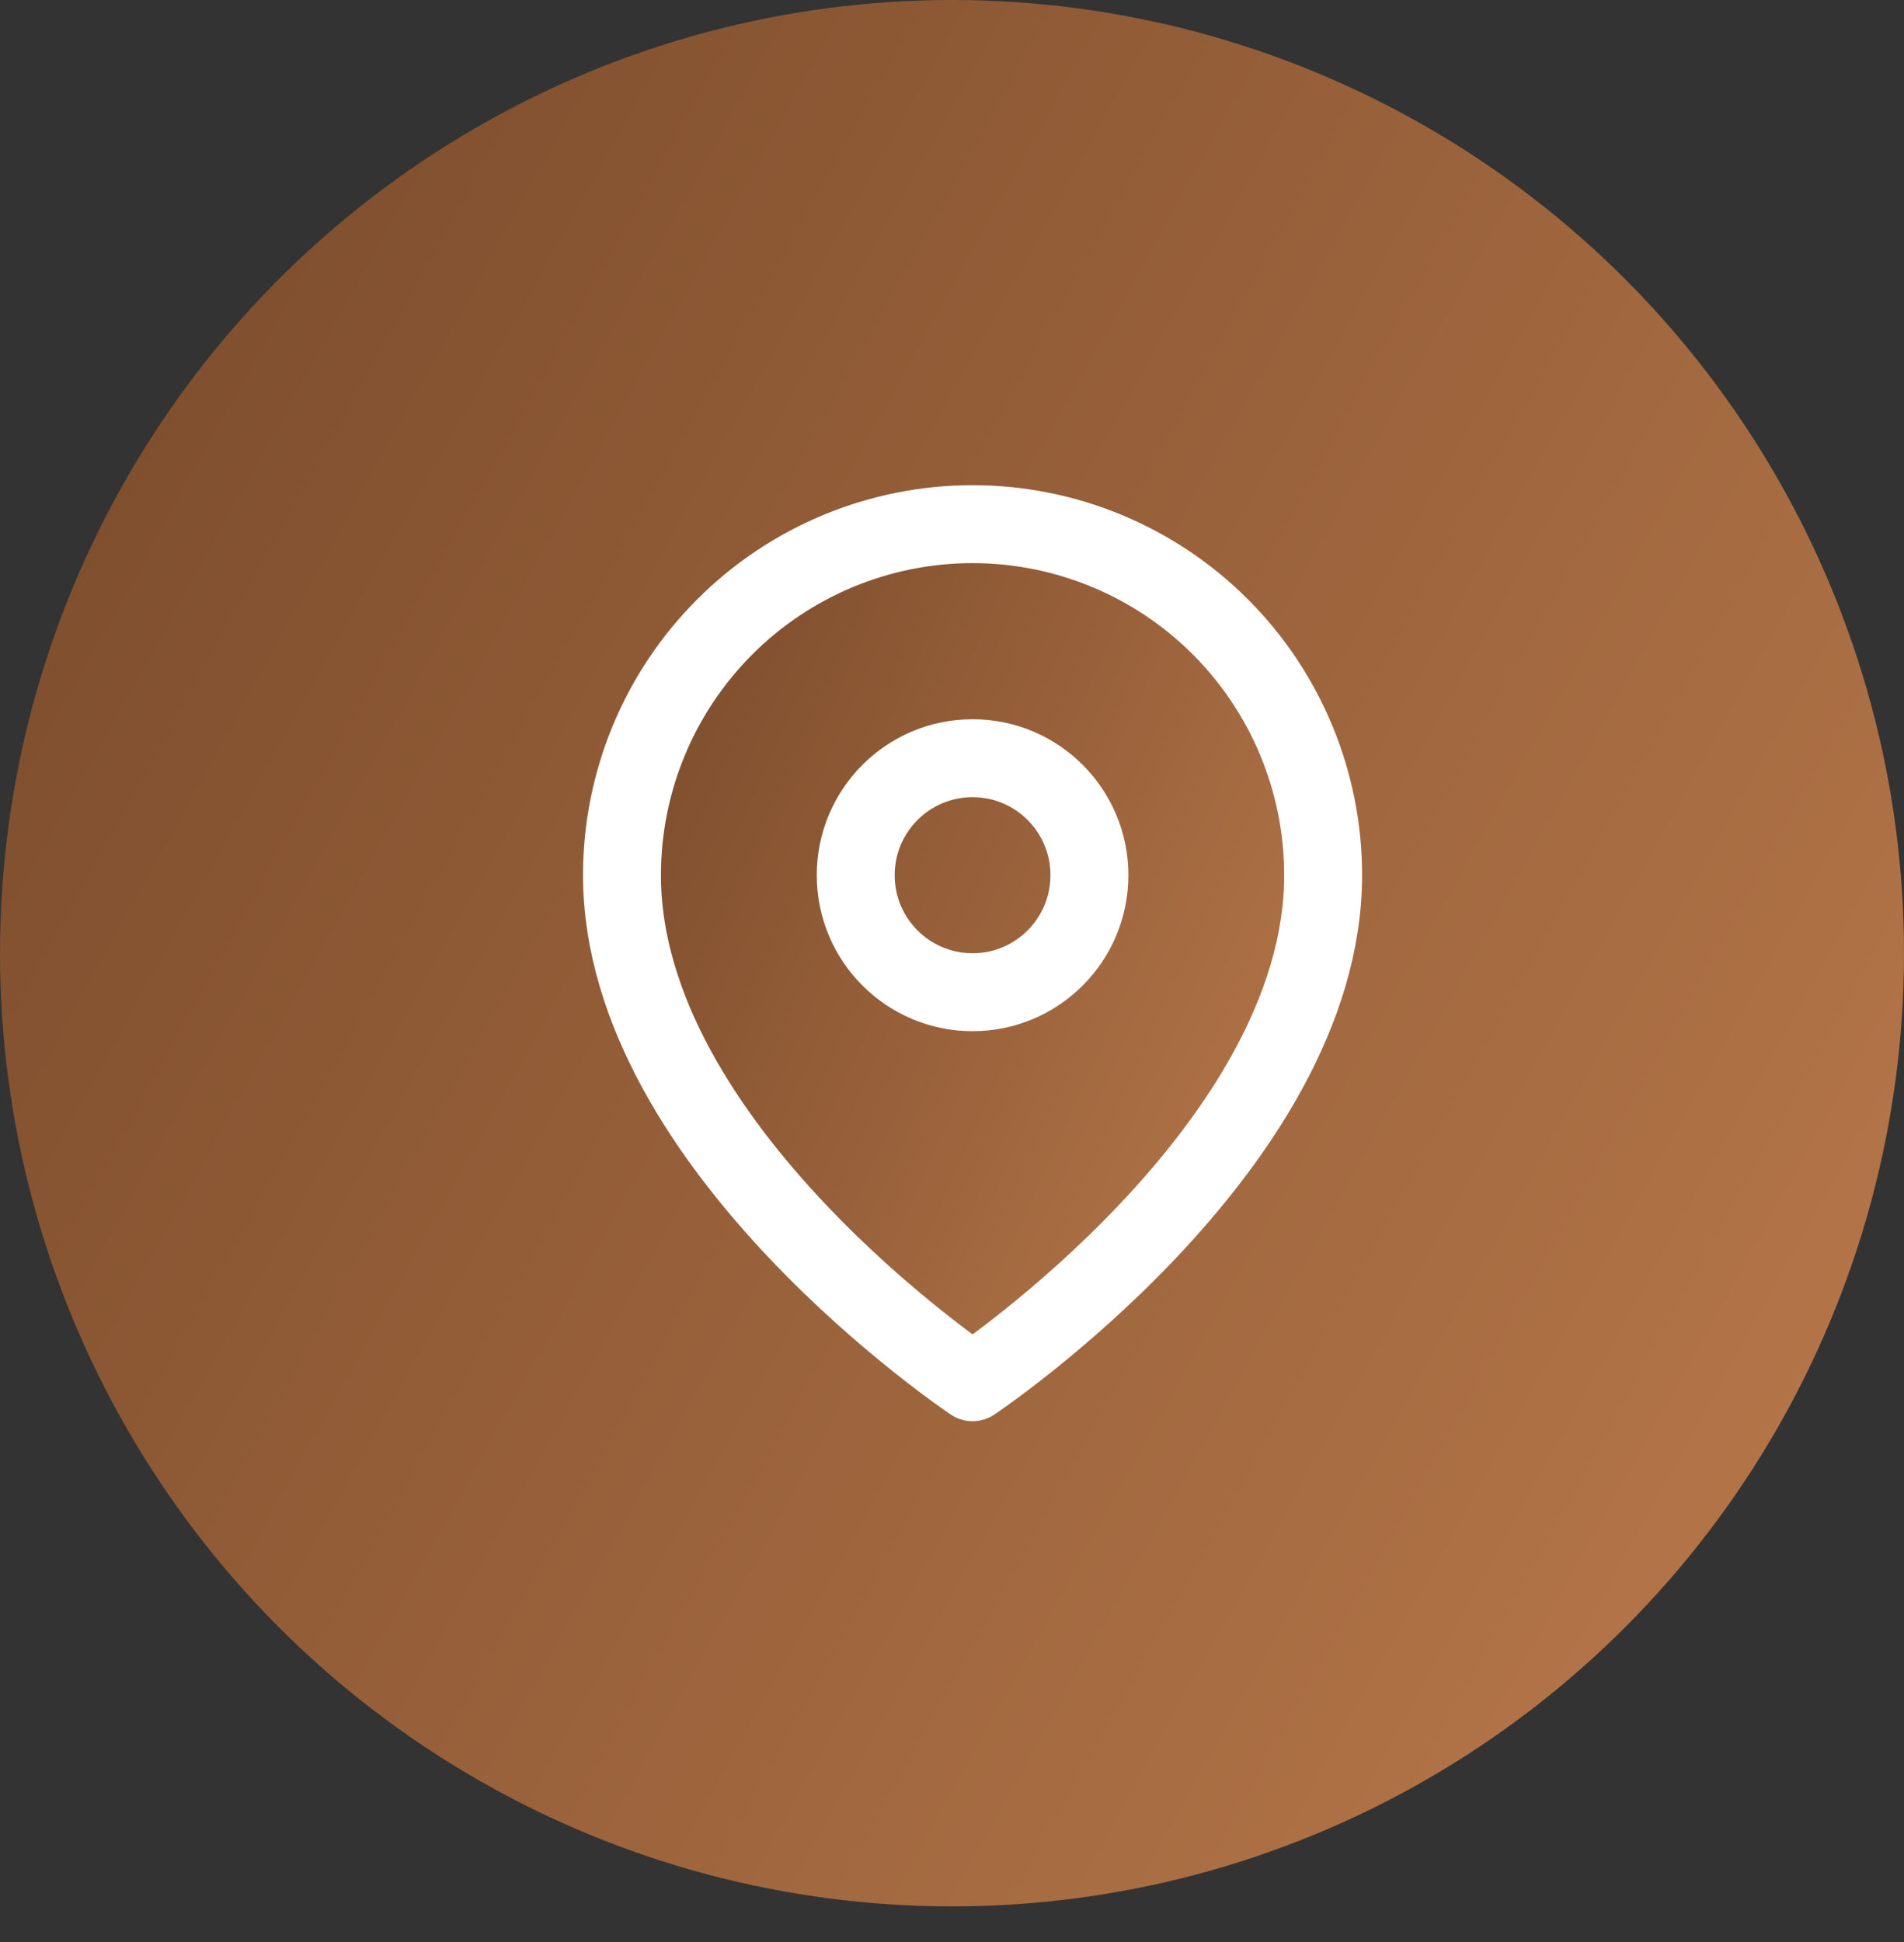
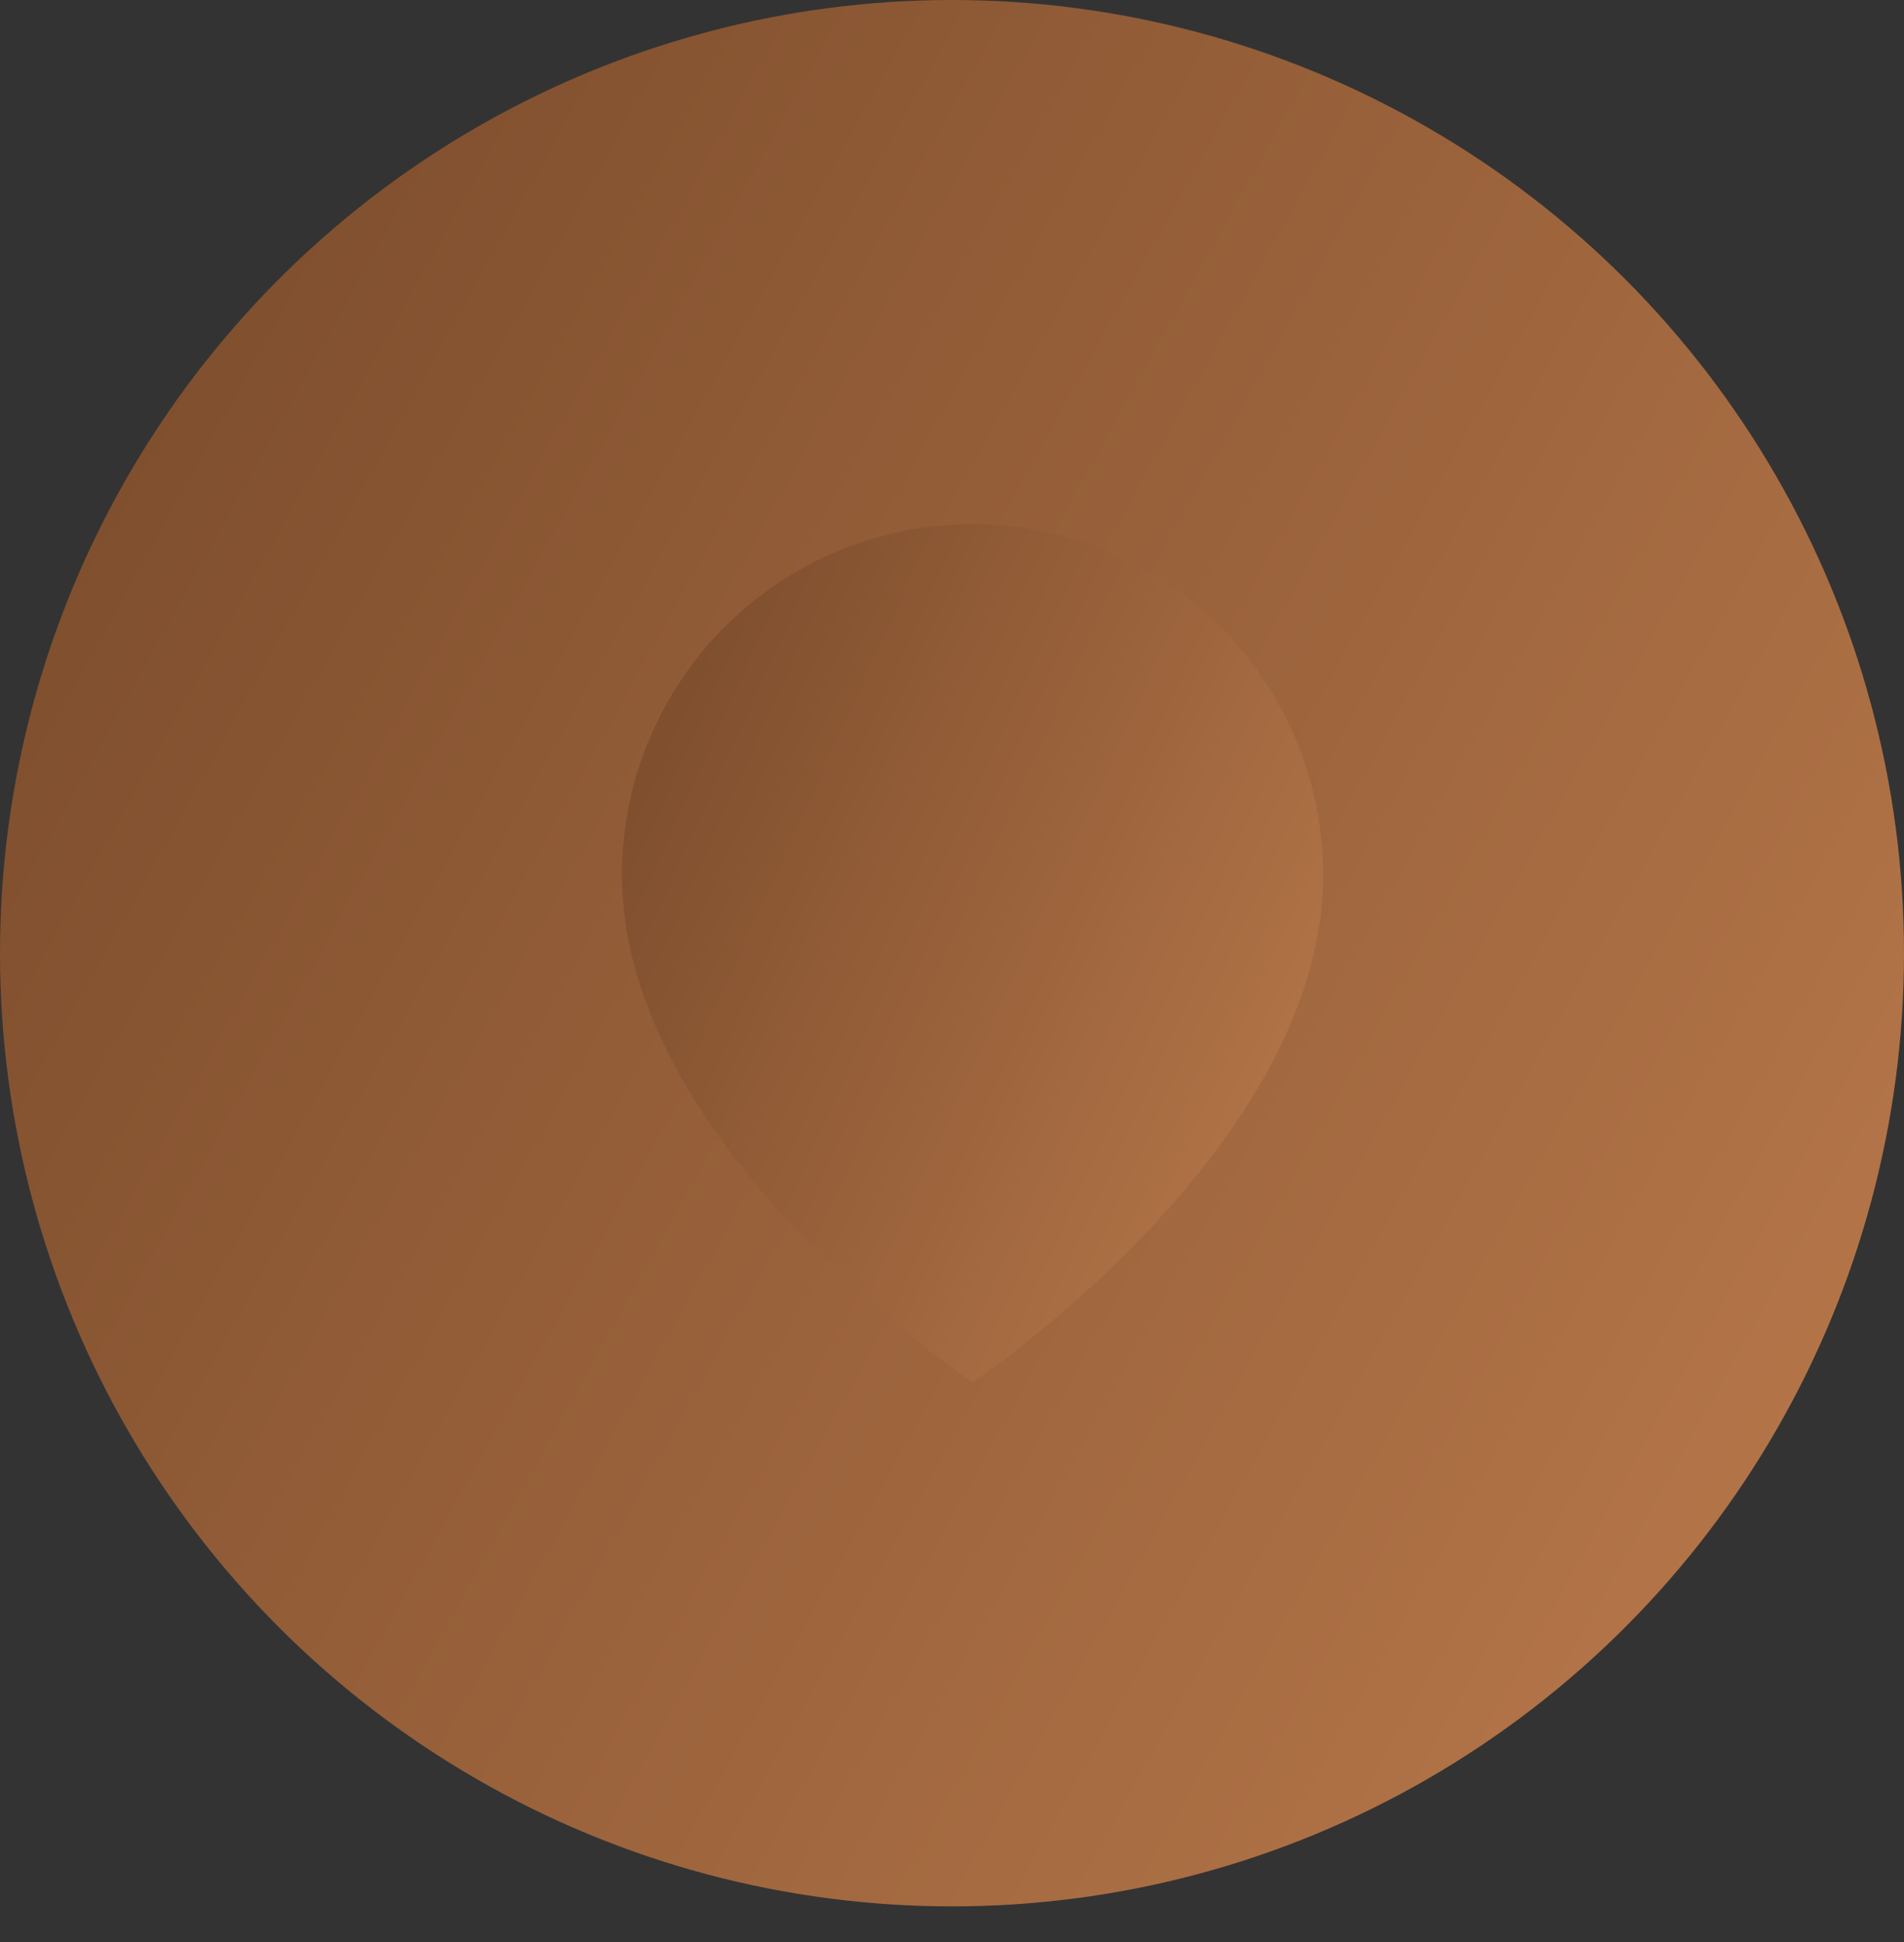
<svg xmlns="http://www.w3.org/2000/svg" width="51" height="52" viewBox="0 0 51 52" fill="none">
  <rect x="0" y="0" width="51" height="52" fill="#333333" stroke="none" />
  <ellipse cx="25.5" cy="25.523" rx="25.5" ry="25.523" fill="url(#paint0_linear_136_241)" />
  <path d="M35.441 23.434C35.441 30.745 26.051 37.011 26.051 37.011C26.051 37.011 16.66 30.745 16.66 23.434C16.66 20.942 17.649 18.551 19.411 16.788C21.172 15.026 23.56 14.035 26.051 14.035C28.541 14.035 30.93 15.026 32.691 16.788C34.452 18.551 35.441 20.942 35.441 23.434Z" fill="url(#paint1_linear_136_241)" />
-   <path d="M26.051 26.568C27.779 26.568 29.181 25.165 29.181 23.434C29.181 21.704 27.779 20.302 26.051 20.302C24.322 20.302 22.921 21.704 22.921 23.434C22.921 25.165 24.322 26.568 26.051 26.568Z" fill="url(#paint2_linear_136_241)" />
-   <path d="M35.441 23.434C35.441 30.745 26.051 37.011 26.051 37.011C26.051 37.011 16.66 30.745 16.66 23.434C16.66 20.942 17.649 18.551 19.411 16.788C21.172 15.026 23.56 14.035 26.051 14.035C28.541 14.035 30.93 15.026 32.691 16.788C34.452 18.551 35.441 20.942 35.441 23.434Z" stroke="white" stroke-width="2.087" stroke-linecap="round" stroke-linejoin="round" />
-   <path d="M26.051 26.568C27.779 26.568 29.181 25.165 29.181 23.434C29.181 21.704 27.779 20.302 26.051 20.302C24.322 20.302 22.921 21.704 22.921 23.434C22.921 25.165 24.322 26.568 26.051 26.568Z" stroke="white" stroke-width="2.087" stroke-linecap="round" stroke-linejoin="round" />
+   <path d="M26.051 26.568C27.779 26.568 29.181 25.165 29.181 23.434C29.181 21.704 27.779 20.302 26.051 20.302C24.322 20.302 22.921 21.704 22.921 23.434Z" fill="url(#paint2_linear_136_241)" />
  <defs>
    <linearGradient id="paint0_linear_136_241" x1="-9.076" y1="13.843" x2="92.103" y2="70.002" gradientUnits="userSpaceOnUse">
      <stop stop-color="#764829" />
      <stop offset="0.712" stop-color="#C78352" />
    </linearGradient>
    <linearGradient id="paint1_linear_136_241" x1="13.318" y1="20.266" x2="53.724" y2="38.616" gradientUnits="userSpaceOnUse">
      <stop stop-color="#764829" />
      <stop offset="0.712" stop-color="#C78352" />
    </linearGradient>
    <linearGradient id="paint2_linear_136_241" x1="13.318" y1="20.266" x2="53.724" y2="38.616" gradientUnits="userSpaceOnUse">
      <stop stop-color="#764829" />
      <stop offset="0.712" stop-color="#C78352" />
    </linearGradient>
  </defs>
</svg>